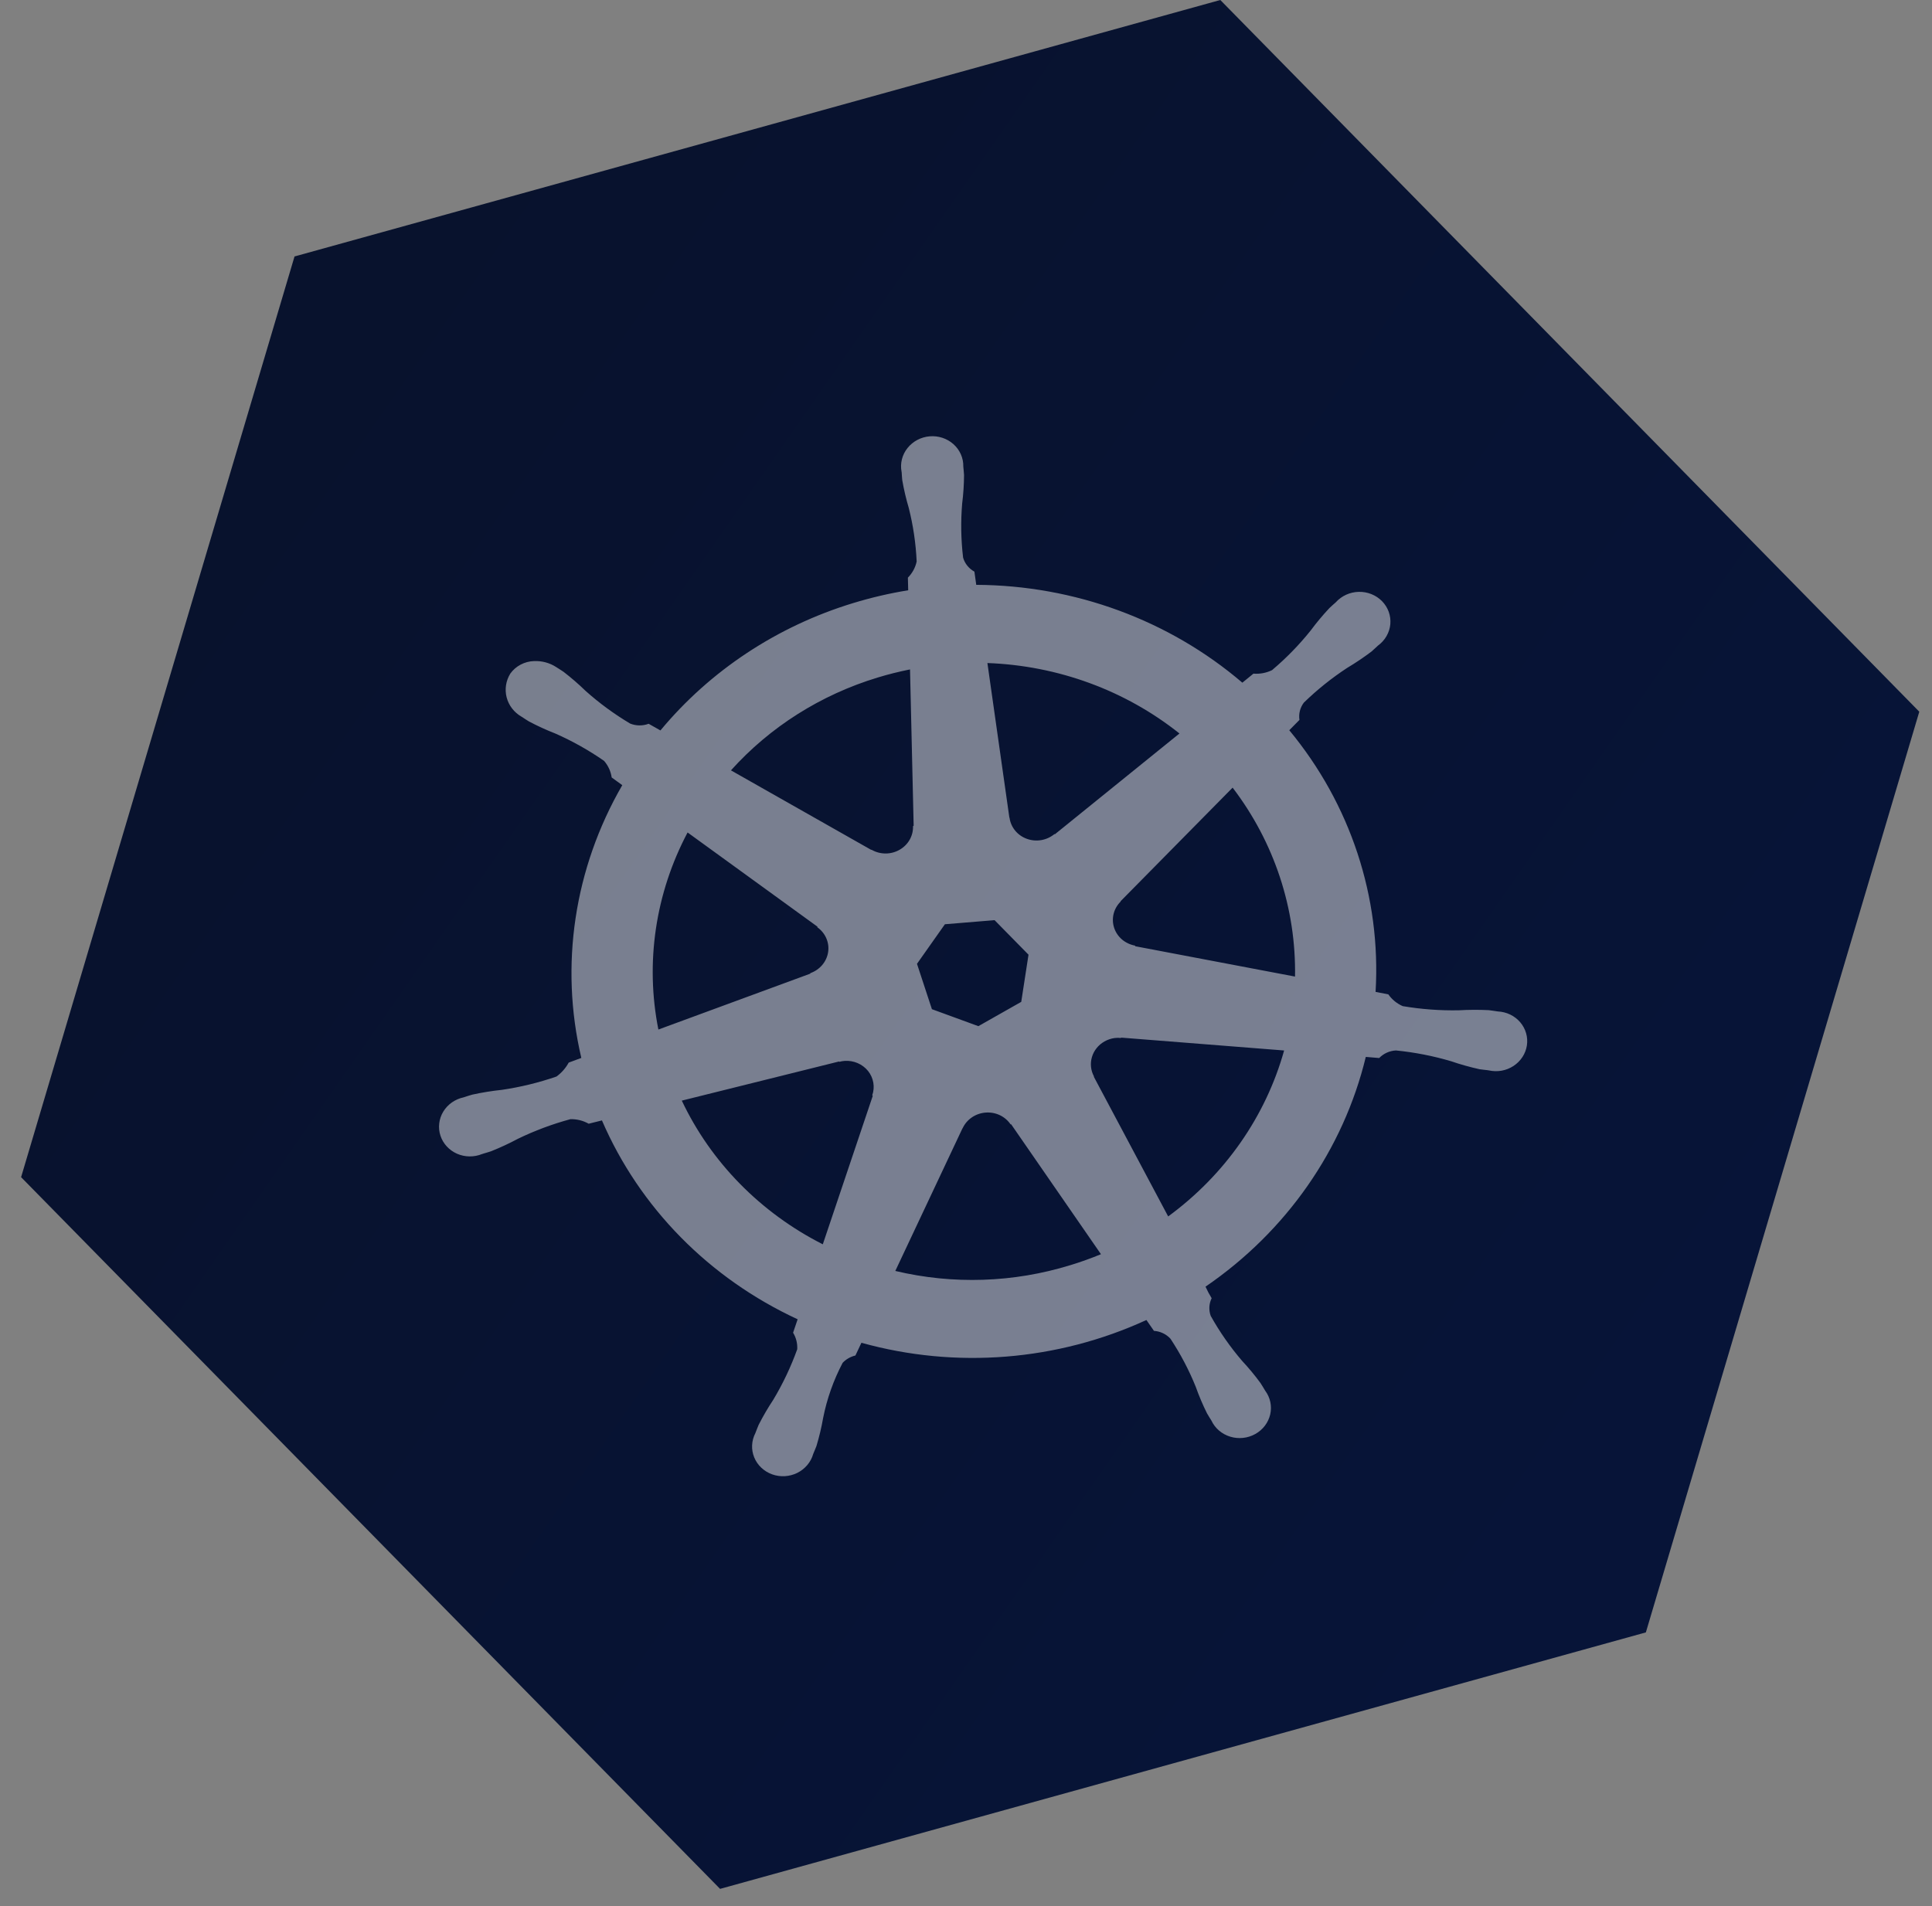
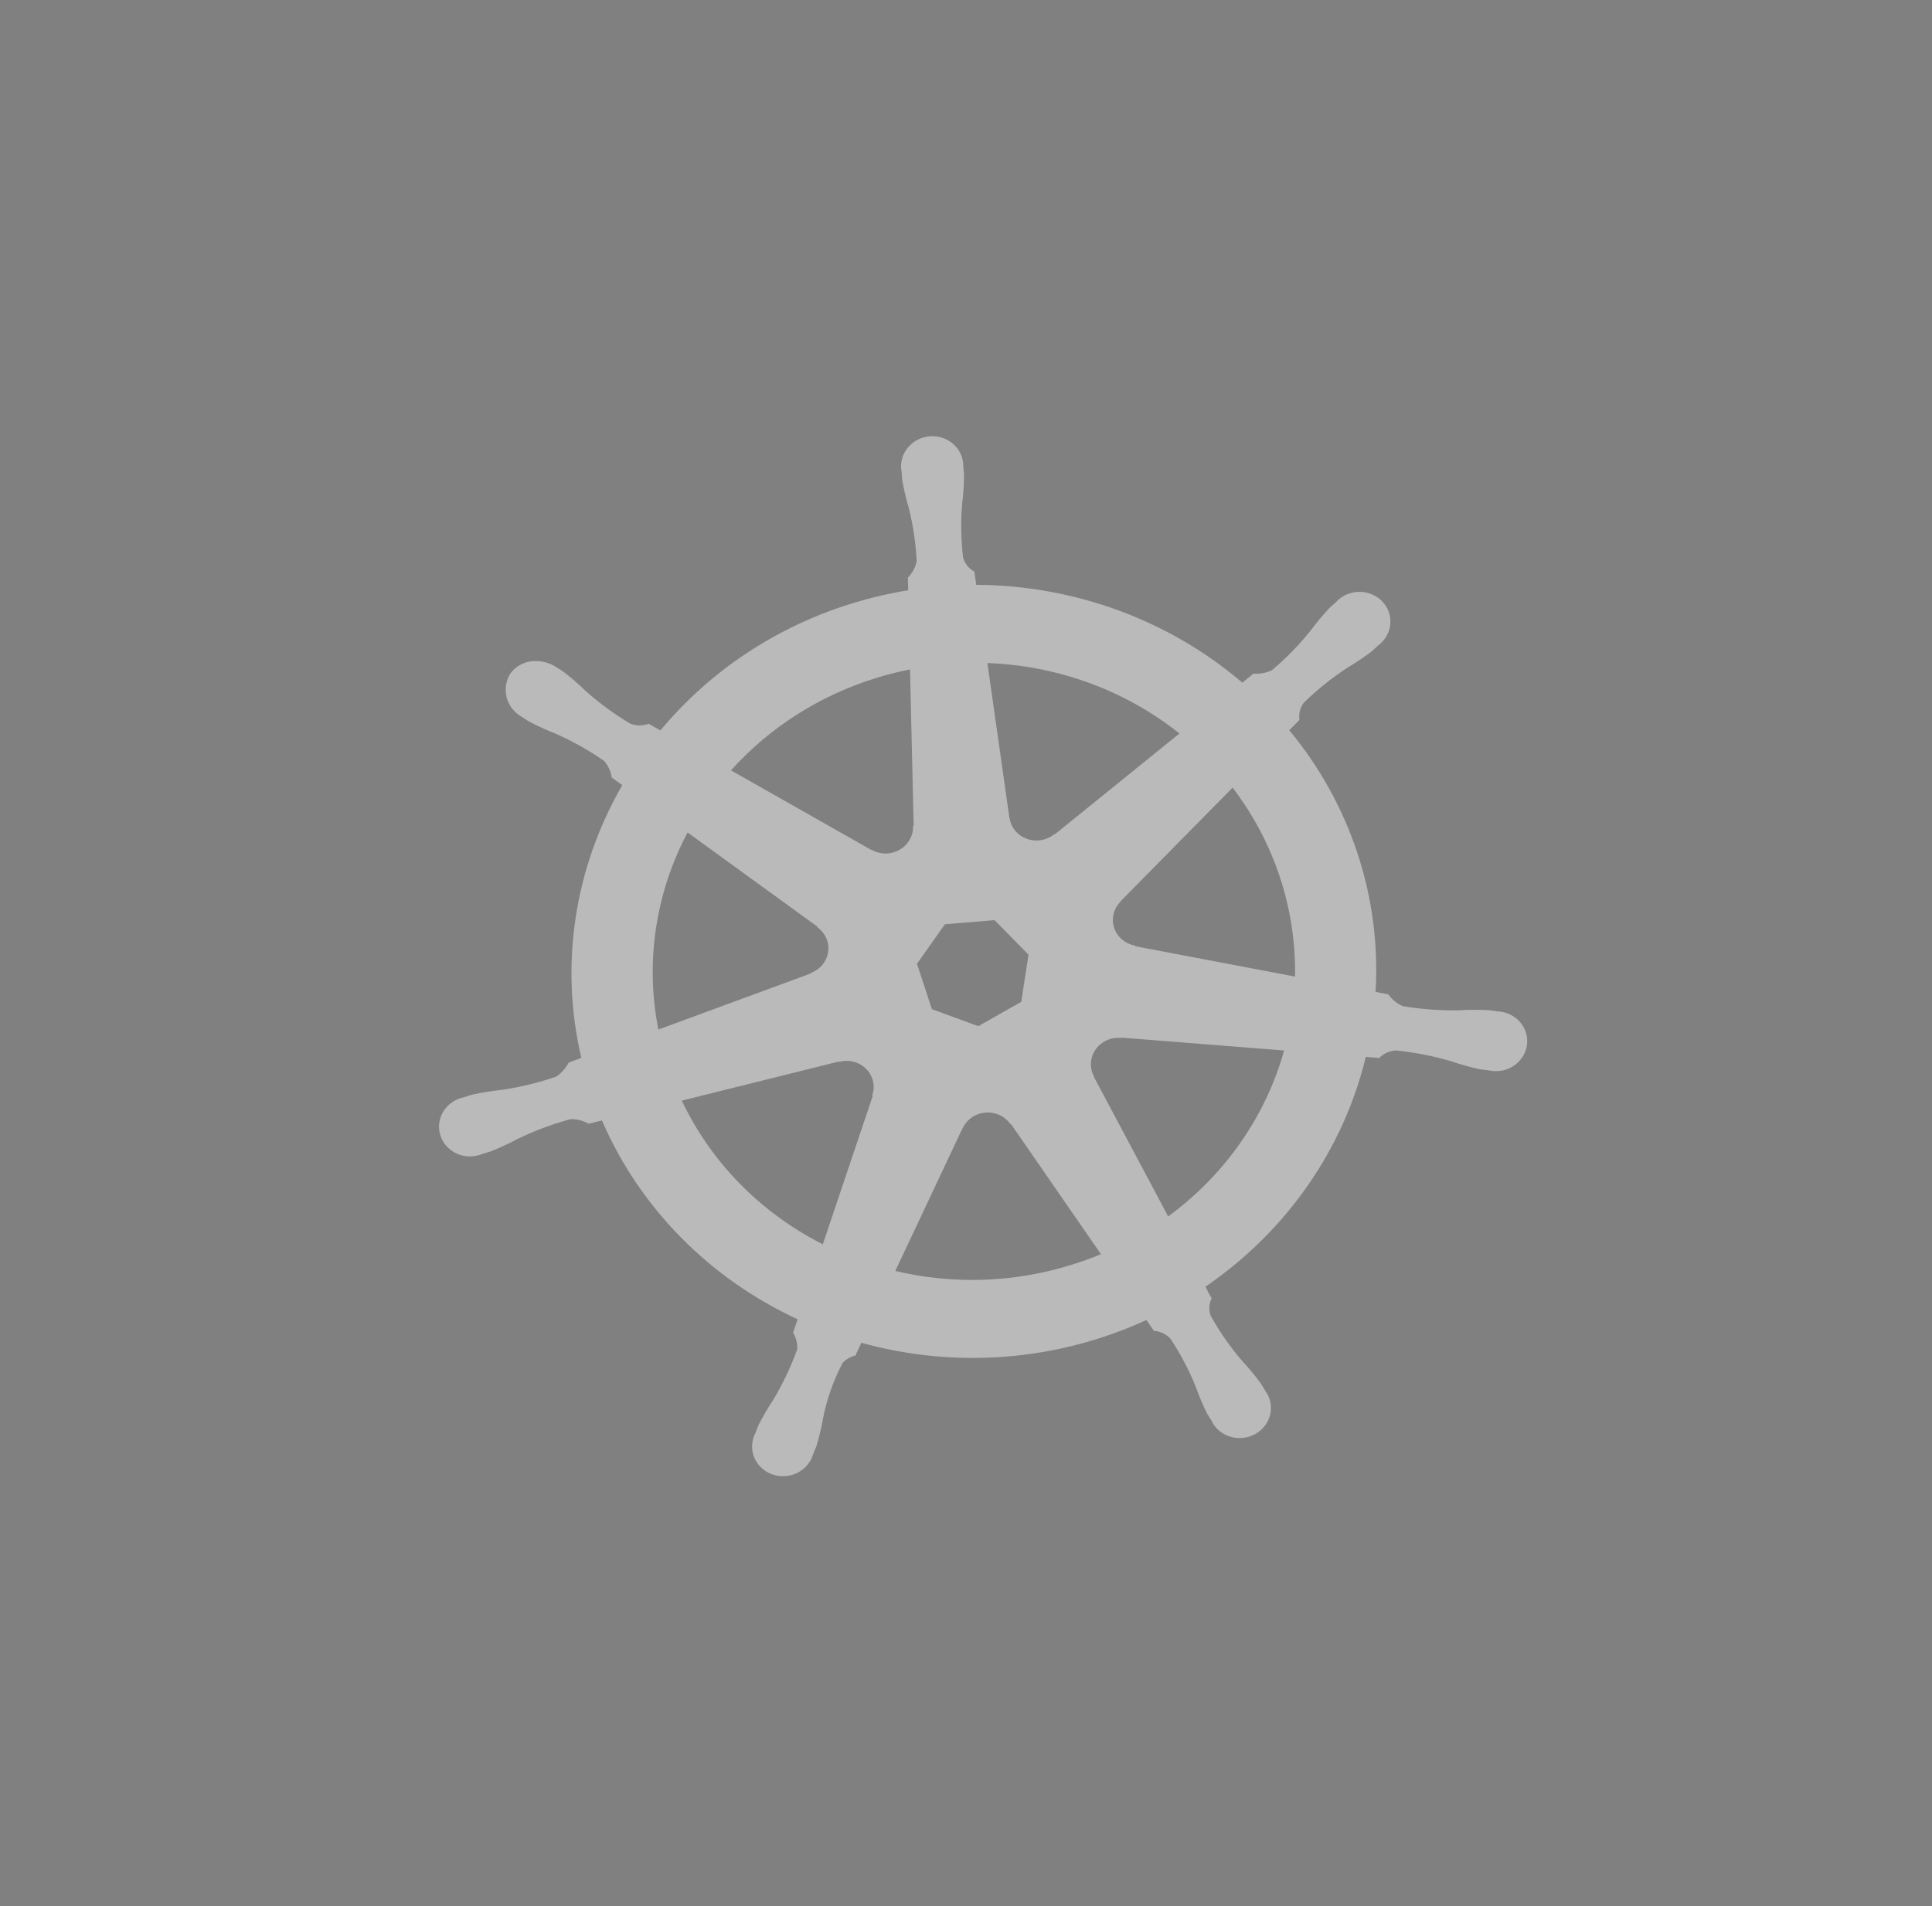
<svg xmlns="http://www.w3.org/2000/svg" width="76" height="75" viewBox="0 0 76 75" fill="none">
  <rect x="0" y="0" width="76" height="75" fill="#808080" stroke="none" />
-   <path d="M0.83 46.319L11.586 10.091L48.004 0L75.5 28.004L64.744 64.231L28.326 74.323L0.83 46.319Z" fill="url(#paint0_linear_5261_4368)" />
  <path d="M58.918 39.798C58.813 39.784 58.662 39.757 58.559 39.747C58.168 39.728 57.777 39.73 57.387 39.753C56.647 39.767 55.907 39.712 55.18 39.589C54.95 39.488 54.754 39.328 54.614 39.126L54.112 39.029C54.333 35.305 53.125 31.641 50.717 28.733C50.833 28.613 51.054 28.392 51.117 28.327C51.08 28.088 51.142 27.844 51.29 27.647C51.812 27.139 52.383 26.681 52.996 26.279C53.33 26.08 53.651 25.863 53.959 25.63C54.032 25.567 54.132 25.47 54.209 25.4C54.346 25.3 54.46 25.173 54.543 25.028C54.626 24.883 54.677 24.723 54.692 24.559C54.706 24.394 54.685 24.229 54.629 24.073C54.573 23.918 54.483 23.775 54.366 23.655C54.249 23.536 54.107 23.441 53.949 23.378C53.791 23.314 53.62 23.284 53.449 23.288C53.277 23.292 53.108 23.331 52.952 23.402C52.797 23.473 52.658 23.574 52.546 23.7C52.468 23.769 52.362 23.861 52.294 23.928C52.031 24.209 51.785 24.503 51.558 24.81C51.105 25.376 50.596 25.898 50.038 26.369C49.812 26.479 49.559 26.527 49.307 26.506L48.871 26.862C45.99 24.399 42.27 23.031 38.403 23.012C38.379 22.857 38.342 22.578 38.331 22.493C38.113 22.373 37.953 22.175 37.886 21.942C37.802 21.236 37.79 20.523 37.849 19.814C37.896 19.441 37.921 19.066 37.923 18.691C37.919 18.596 37.902 18.46 37.894 18.358C37.898 18.194 37.865 18.031 37.799 17.879C37.733 17.728 37.634 17.592 37.51 17.48C37.385 17.367 37.237 17.282 37.076 17.228C36.914 17.174 36.743 17.154 36.572 17.168C36.401 17.182 36.236 17.231 36.085 17.31C35.935 17.39 35.803 17.498 35.699 17.63C35.594 17.761 35.52 17.911 35.479 18.072C35.439 18.232 35.434 18.398 35.465 18.56C35.465 18.571 35.469 18.581 35.47 18.592C35.477 18.689 35.482 18.807 35.492 18.891C35.556 19.261 35.642 19.627 35.749 19.988C35.923 20.678 36.027 21.383 36.059 22.093C36.009 22.332 35.889 22.553 35.714 22.729L35.726 23.226C34.992 23.345 34.267 23.514 33.557 23.731C30.573 24.641 27.934 26.386 25.98 28.741C25.824 28.656 25.669 28.568 25.516 28.479C25.281 28.567 25.02 28.564 24.789 28.471C24.162 28.098 23.574 27.667 23.034 27.184C22.761 26.918 22.471 26.668 22.168 26.434C22.089 26.379 21.969 26.306 21.881 26.249C21.625 26.082 21.319 25.999 21.009 26.012C20.824 26.017 20.643 26.065 20.481 26.151C20.319 26.236 20.18 26.357 20.075 26.503C19.9 26.786 19.848 27.123 19.93 27.441C20.013 27.759 20.223 28.032 20.515 28.2L20.535 28.211C20.62 28.267 20.724 28.338 20.802 28.384C21.143 28.565 21.495 28.726 21.856 28.867C22.526 29.164 23.165 29.523 23.763 29.939C23.924 30.125 24.028 30.351 24.062 30.592L24.479 30.894C22.586 34.167 22.012 37.989 22.868 41.627L22.371 41.811C22.255 42.025 22.091 42.213 21.891 42.359C21.193 42.6 20.474 42.776 19.742 42.883C19.353 42.924 18.966 42.986 18.584 43.07C18.492 43.094 18.365 43.136 18.265 43.169L18.255 43.172L18.238 43.178C18.072 43.213 17.914 43.282 17.776 43.378C17.639 43.475 17.523 43.598 17.437 43.74C17.351 43.882 17.297 44.039 17.278 44.202C17.258 44.364 17.275 44.529 17.326 44.685C17.376 44.841 17.461 44.984 17.573 45.107C17.685 45.229 17.823 45.328 17.977 45.396C18.131 45.464 18.299 45.5 18.469 45.502C18.639 45.504 18.808 45.472 18.965 45.408L18.983 45.404C18.991 45.401 18.998 45.397 19.006 45.395C19.104 45.365 19.228 45.331 19.314 45.301C19.676 45.157 20.029 44.993 20.371 44.81C21.033 44.489 21.726 44.23 22.439 44.037C22.692 44.031 22.94 44.093 23.157 44.216L23.679 44.086C25.159 47.517 27.897 50.3 31.377 51.911L31.198 52.439C31.318 52.635 31.374 52.862 31.361 53.09C31.113 53.78 30.797 54.446 30.418 55.079C30.207 55.397 30.015 55.726 29.843 56.065C29.802 56.157 29.752 56.296 29.713 56.392C29.637 56.54 29.594 56.701 29.586 56.865C29.578 57.029 29.607 57.192 29.669 57.345C29.731 57.497 29.826 57.636 29.947 57.75C30.068 57.865 30.213 57.954 30.373 58.012C30.532 58.069 30.703 58.094 30.874 58.084C31.044 58.074 31.211 58.03 31.363 57.955C31.515 57.879 31.65 57.774 31.757 57.646C31.865 57.518 31.944 57.37 31.989 57.212L31.991 57.209L31.991 57.206C32.029 57.111 32.085 56.986 32.117 56.898C32.226 56.536 32.314 56.17 32.379 55.799C32.528 55.044 32.786 54.312 33.147 53.625C33.281 53.482 33.456 53.382 33.65 53.336L33.886 52.835C37.602 53.87 41.593 53.551 45.097 51.939C45.185 52.064 45.35 52.305 45.393 52.366C45.645 52.384 45.878 52.495 46.044 52.677C46.439 53.275 46.773 53.91 47.039 54.571C47.165 54.926 47.312 55.273 47.48 55.611C47.526 55.694 47.601 55.81 47.655 55.898C47.725 56.048 47.827 56.181 47.954 56.29C48.081 56.398 48.231 56.48 48.394 56.53C48.556 56.58 48.728 56.596 48.898 56.578C49.068 56.56 49.232 56.508 49.38 56.425C49.528 56.343 49.657 56.231 49.758 56.098C49.859 55.965 49.93 55.813 49.967 55.653C50.004 55.492 50.005 55.326 49.971 55.166C49.937 55.005 49.868 54.853 49.769 54.72C49.715 54.632 49.64 54.502 49.584 54.419C49.36 54.113 49.117 53.821 48.857 53.542C48.388 52.994 47.976 52.404 47.627 51.778C47.544 51.551 47.557 51.301 47.663 51.082C47.573 50.935 47.492 50.784 47.422 50.627C50.601 48.452 52.845 45.235 53.727 41.587C53.886 41.598 54.163 41.621 54.254 41.631C54.425 41.453 54.662 41.346 54.913 41.333C55.649 41.406 56.375 41.548 57.081 41.757C57.448 41.883 57.824 41.988 58.204 42.072C58.294 42.087 58.421 42.097 58.523 42.11C58.532 42.112 58.539 42.114 58.548 42.116L58.565 42.117C58.73 42.154 58.902 42.158 59.07 42.129C59.237 42.099 59.397 42.035 59.538 41.943C59.679 41.85 59.798 41.731 59.889 41.592C59.98 41.453 60.039 41.297 60.064 41.136C60.088 40.974 60.078 40.809 60.032 40.651C59.987 40.494 59.908 40.348 59.8 40.222C59.692 40.096 59.558 39.993 59.406 39.92C59.254 39.847 59.088 39.806 58.918 39.798ZM46.397 28.861L41.498 32.825L41.479 32.819C41.331 32.941 41.152 33.023 40.961 33.056C40.77 33.089 40.573 33.071 40.392 33.005C40.21 32.939 40.051 32.827 39.932 32.681C39.812 32.534 39.736 32.359 39.712 32.174L39.706 32.172L38.842 26.089C41.614 26.19 44.268 27.164 46.397 28.861L46.397 28.861ZM37.17 36.367L39.124 36.206L40.459 37.565L40.173 39.421L38.486 40.377L36.659 39.709L36.072 37.924L37.17 36.367ZM34.52 26.661C34.94 26.533 35.367 26.426 35.798 26.34L35.941 32.491L35.916 32.506C35.923 32.692 35.877 32.878 35.784 33.042C35.69 33.206 35.553 33.343 35.385 33.438C35.217 33.534 35.026 33.584 34.832 33.583C34.638 33.582 34.447 33.531 34.282 33.434L34.272 33.441L28.754 30.312C30.288 28.604 32.285 27.34 34.52 26.661ZM27.048 32.756L32.156 36.462L32.153 36.487C32.309 36.598 32.431 36.747 32.505 36.919C32.58 37.091 32.605 37.28 32.576 37.465C32.548 37.65 32.468 37.824 32.345 37.97C32.222 38.115 32.06 38.226 31.878 38.291L31.874 38.311L25.899 40.51C25.376 37.88 25.78 35.151 27.048 32.756ZM34.332 43.12L32.367 48.961C29.917 47.718 27.967 45.731 26.82 43.307L33.005 41.767L33.017 41.78C33.085 41.761 33.155 41.749 33.226 41.744C33.402 41.732 33.578 41.762 33.738 41.831C33.899 41.9 34.039 42.007 34.147 42.14C34.254 42.274 34.325 42.432 34.354 42.599C34.383 42.766 34.368 42.938 34.312 43.099L34.332 43.12ZM42.101 49.782C39.869 50.471 37.486 50.549 35.219 50.009L37.861 44.398L37.866 44.397C37.944 44.226 38.069 44.078 38.227 43.969C38.385 43.86 38.571 43.794 38.764 43.778C38.958 43.762 39.152 43.796 39.326 43.877C39.5 43.959 39.647 44.084 39.753 44.24L39.776 44.238L43.309 49.35C42.919 49.511 42.516 49.656 42.101 49.783L42.101 49.782ZM45.953 47.864L43.029 42.368L43.036 42.357C42.907 42.122 42.878 41.848 42.954 41.592C43.03 41.335 43.206 41.116 43.445 40.98C43.568 40.91 43.705 40.863 43.847 40.844C43.929 40.834 44.012 40.833 44.094 40.842L44.104 40.828L50.514 41.334C49.788 43.933 48.183 46.23 45.953 47.864ZM50.943 38.426L44.657 37.232L44.65 37.208C44.459 37.173 44.282 37.09 44.137 36.967C43.992 36.843 43.885 36.684 43.827 36.506C43.769 36.329 43.762 36.139 43.807 35.957C43.852 35.775 43.948 35.608 44.084 35.474L44.08 35.462L48.488 30.992C50.128 33.142 50.989 35.752 50.943 38.426L50.943 38.426Z" fill="white" fill-opacity="0.46" />
  <defs>
    <linearGradient id="paint0_linear_5261_4368" x1="12.787" y1="14.191" x2="67.53" y2="52.368" gradientUnits="userSpaceOnUse">
      <stop stop-color="#08122D" />
      <stop offset="1" stop-color="#071438" />
    </linearGradient>
  </defs>
</svg>